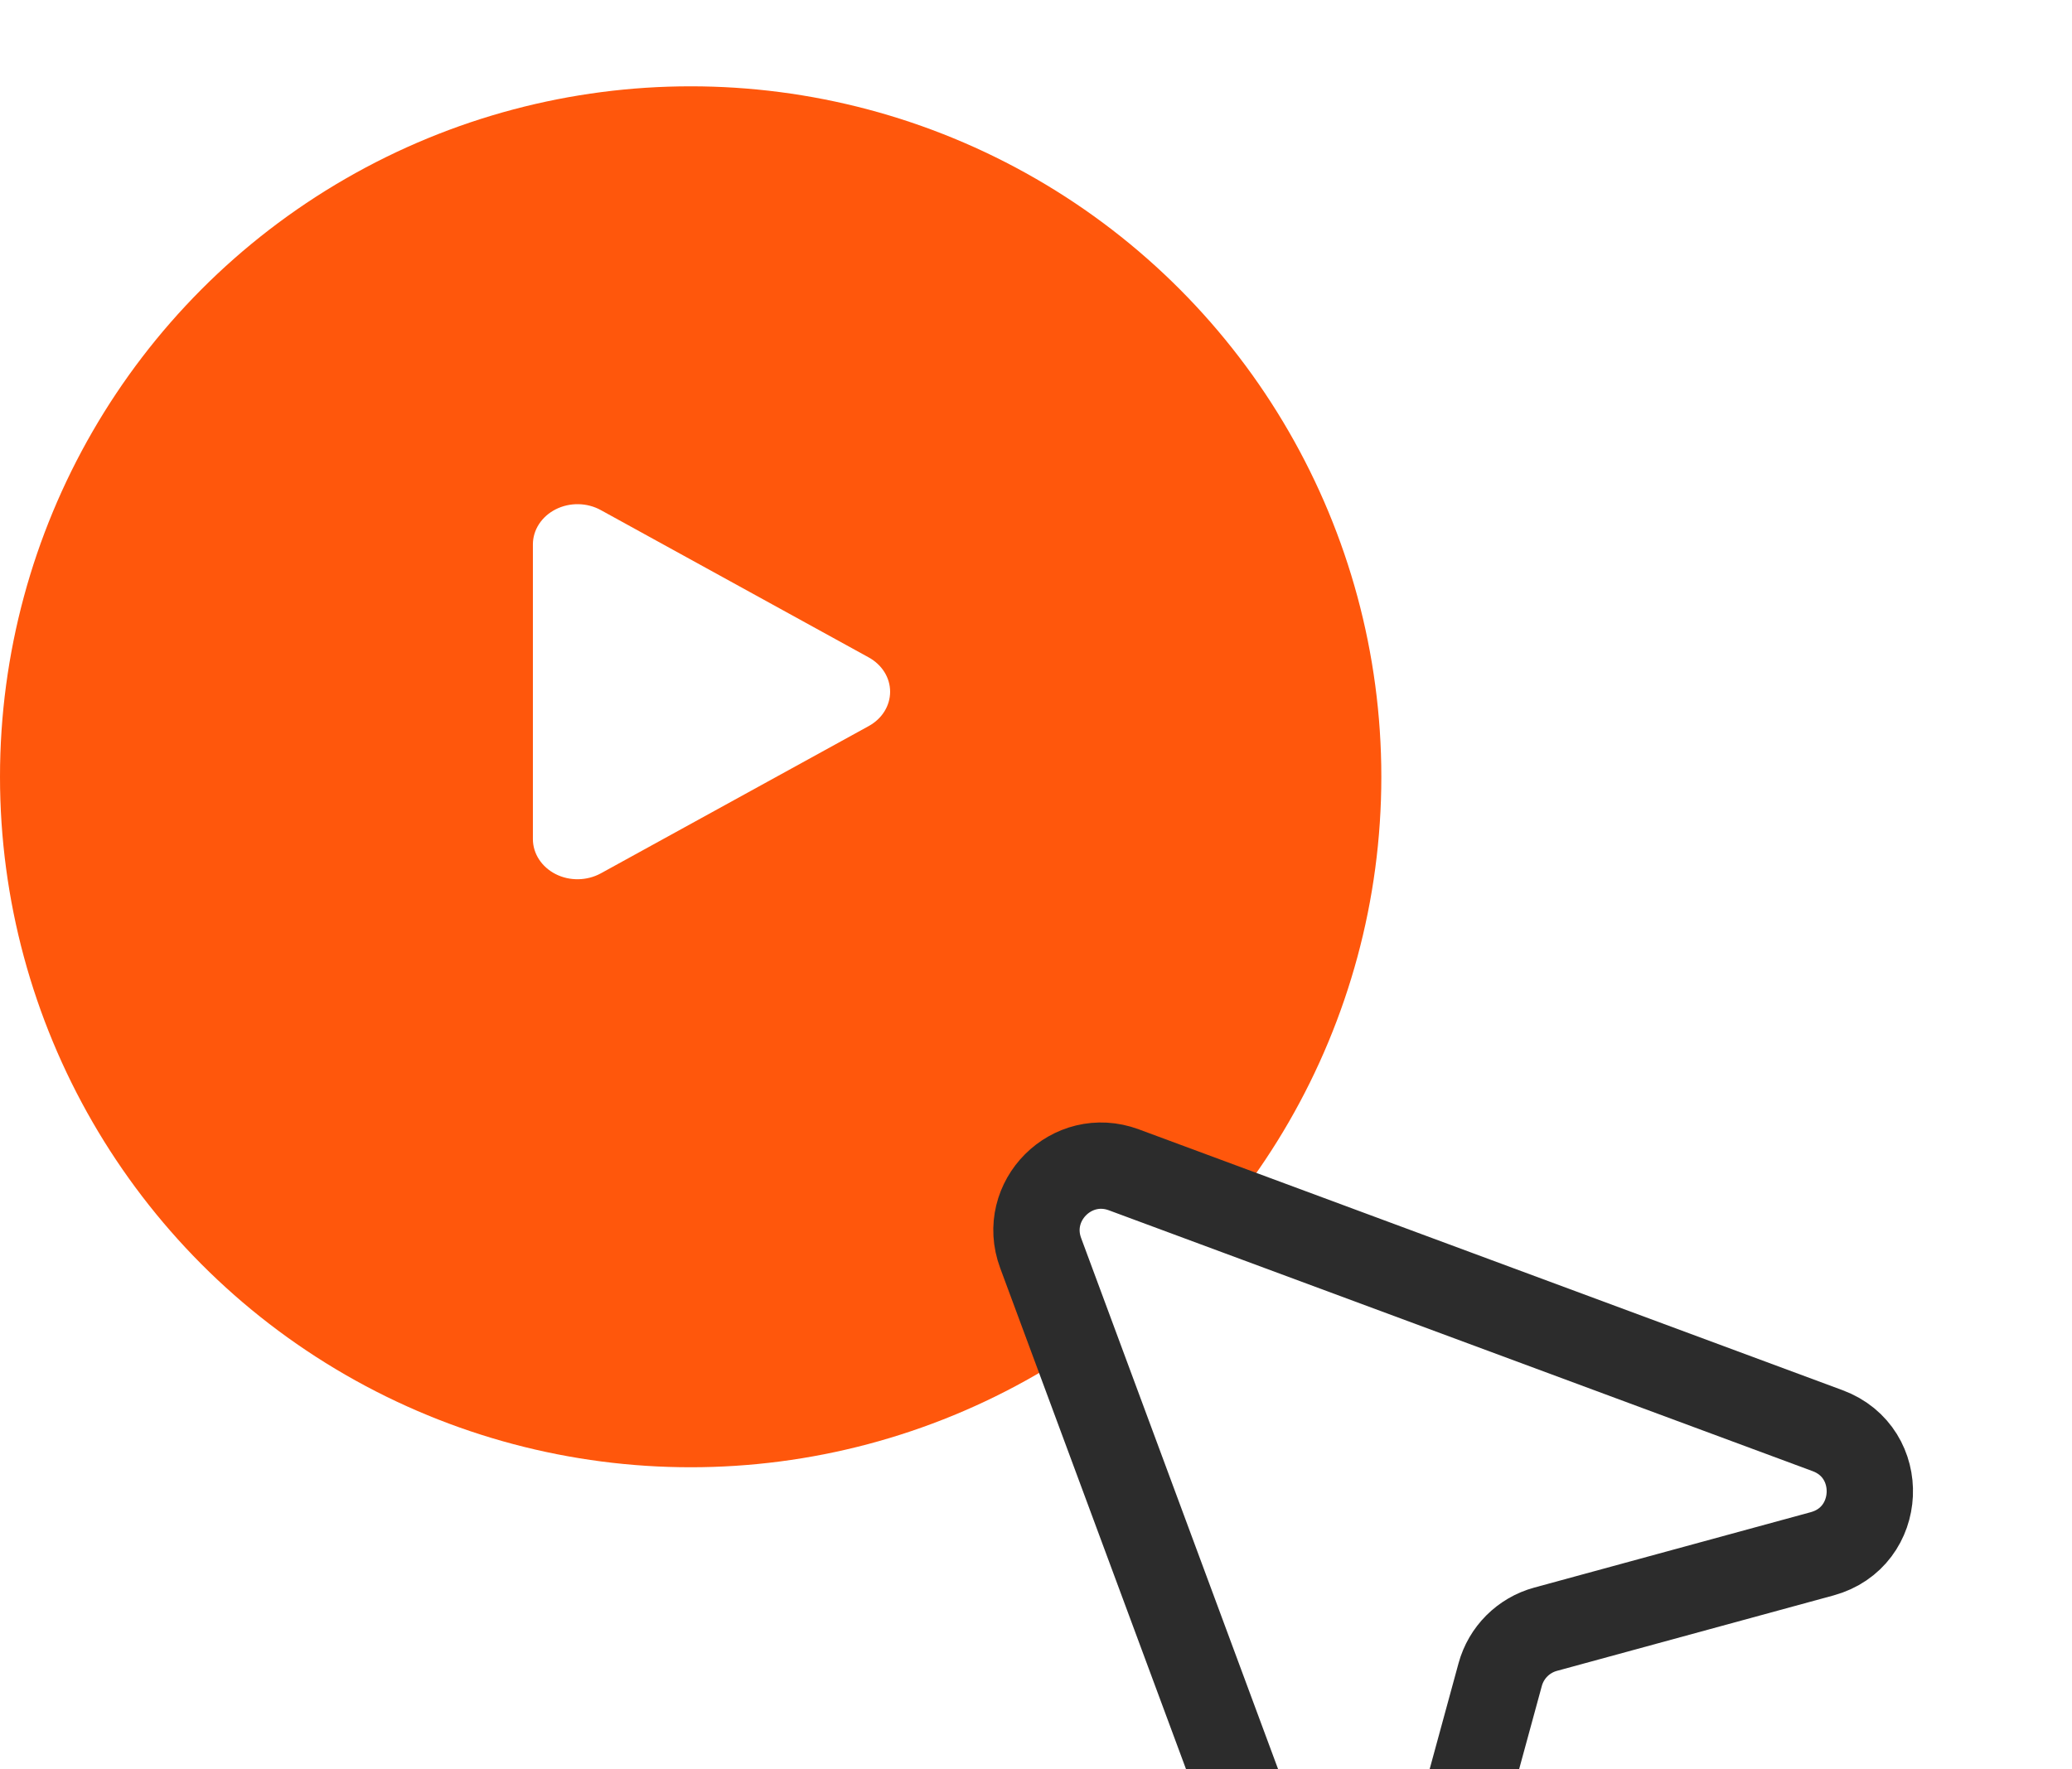
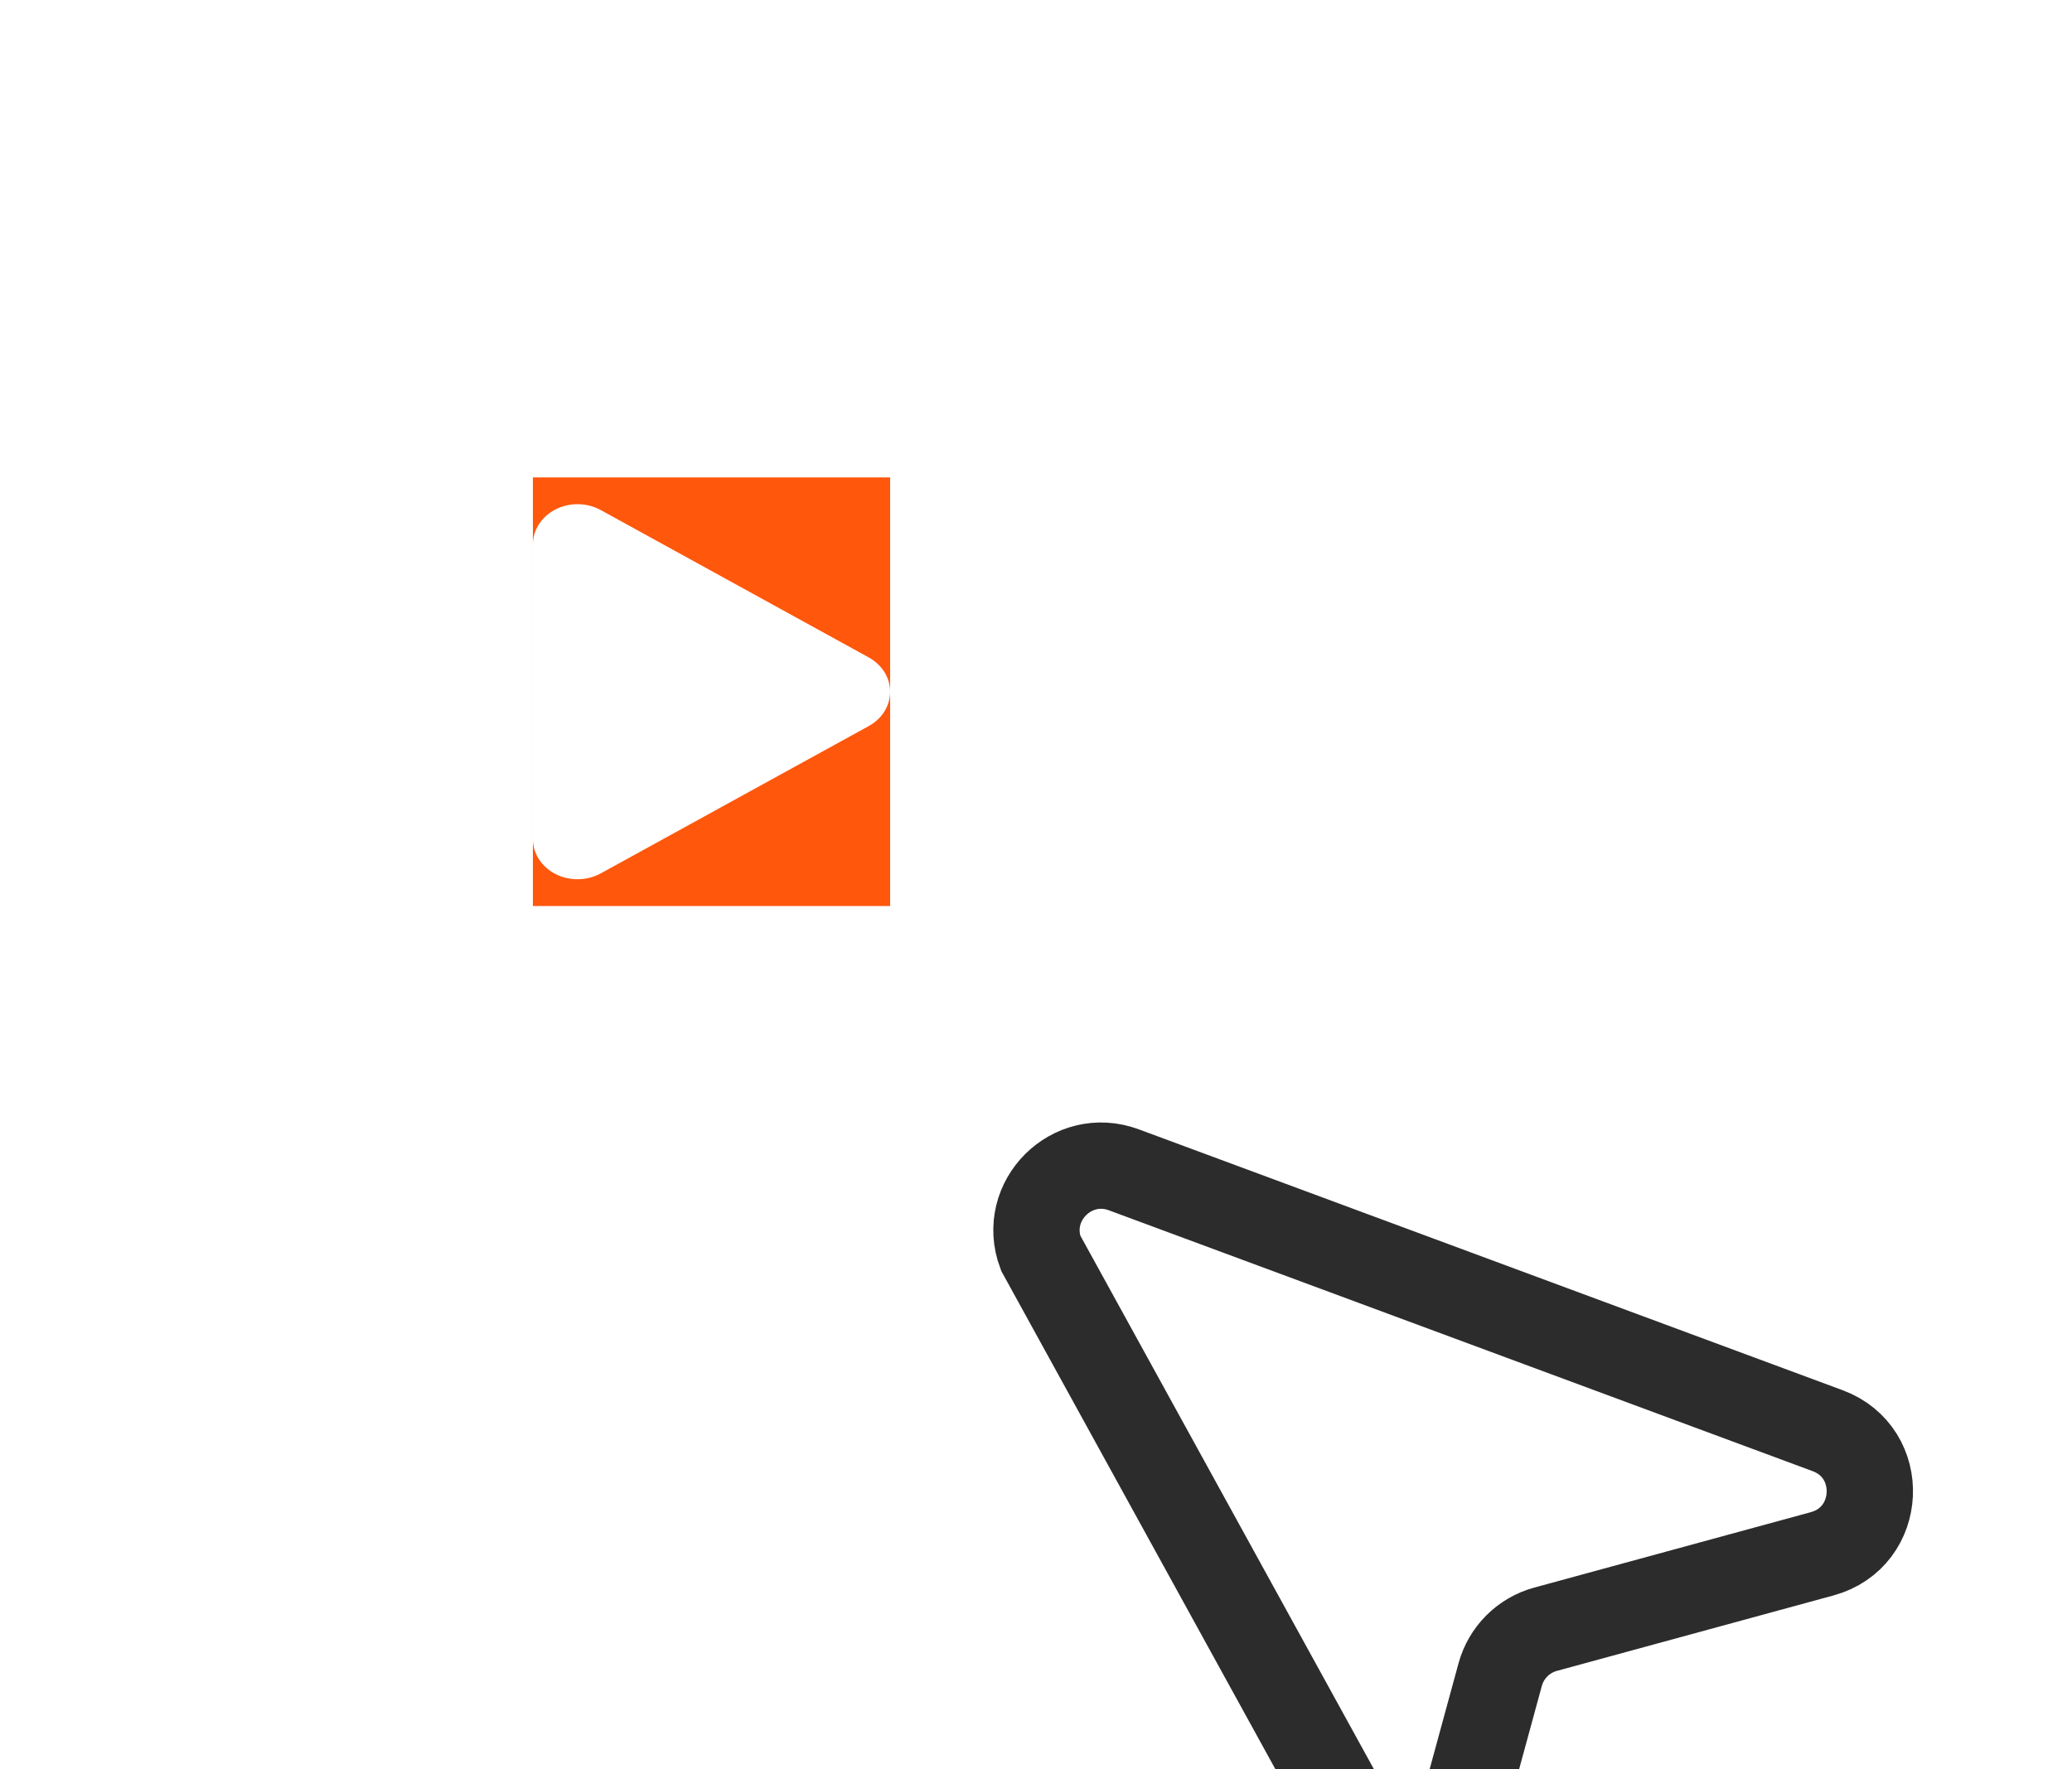
<svg xmlns="http://www.w3.org/2000/svg" width="96" height="82" viewBox="0 0 96 82" fill="none">
  <g clip-path="url(#clip0_9711_18463)">
    <g filter="url(#filter0_d_9711_18463)">
-       <circle cx="32" cy="32" r="32" fill="#FF570C" />
-     </g>
+       </g>
    <g clip-path="url(#clip1_9711_18463)">
      <rect width="16.552" height="19.862" transform="translate(24.69 22.127)" fill="#FF570C" />
      <path d="M27.836 23.64C27.198 23.287 26.396 23.275 25.746 23.605C25.095 23.935 24.69 24.556 24.69 25.231V38.886C24.69 39.561 25.095 40.181 25.746 40.511C26.396 40.841 27.198 40.825 27.836 40.476L40.25 33.649C40.866 33.311 41.241 32.71 41.241 32.058C41.241 31.406 40.866 30.809 40.25 30.468L27.836 23.64Z" fill="white" />
    </g>
    <g filter="url(#filter1_dddd_9711_18463)">
      <path d="M52.07 36.215L84.676 48.304C87.411 49.318 87.237 53.244 84.423 54.011L71.611 57.506C70.586 57.785 69.785 58.586 69.506 59.611L66.011 72.423C65.244 75.237 61.318 75.411 60.304 72.676L48.215 40.07C47.323 37.665 49.665 35.323 52.07 36.215Z" fill="white" />
-       <path d="M52.07 36.215L84.676 48.304C87.411 49.318 87.237 53.244 84.423 54.011L71.611 57.506C70.586 57.785 69.785 58.586 69.506 59.611L66.011 72.423C65.244 75.237 61.318 75.411 60.304 72.676L48.215 40.07C47.323 37.665 49.665 35.323 52.07 36.215Z" stroke="#2C2C2C" stroke-width="4" />
+       <path d="M52.07 36.215L84.676 48.304C87.411 49.318 87.237 53.244 84.423 54.011L71.611 57.506C70.586 57.785 69.785 58.586 69.506 59.611L66.011 72.423L48.215 40.07C47.323 37.665 49.665 35.323 52.07 36.215Z" stroke="#2C2C2C" stroke-width="4" />
    </g>
  </g>
  <defs>
    <filter id="filter0_d_9711_18463" x="-4" y="0" width="72" height="72" filterUnits="userSpaceOnUse" color-interpolation-filters="sRGB">
      <feFlood flood-opacity="0" result="BackgroundImageFix" />
      <feColorMatrix in="SourceAlpha" type="matrix" values="0 0 0 0 0 0 0 0 0 0 0 0 0 0 0 0 0 0 127 0" result="hardAlpha" />
      <feOffset dy="4" />
      <feGaussianBlur stdDeviation="2" />
      <feComposite in2="hardAlpha" operator="out" />
      <feColorMatrix type="matrix" values="0 0 0 0 0 0 0 0 0 0 0 0 0 0 0 0 0 0 0.25 0" />
      <feBlend mode="normal" in2="BackgroundImageFix" result="effect1_dropShadow_9711_18463" />
      <feBlend mode="normal" in="SourceGraphic" in2="effect1_dropShadow_9711_18463" result="shape" />
    </filter>
    <filter id="filter1_dddd_9711_18463" x="42.016" y="34.016" width="50.617" height="56.617" filterUnits="userSpaceOnUse" color-interpolation-filters="sRGB">
      <feFlood flood-opacity="0" result="BackgroundImageFix" />
      <feColorMatrix in="SourceAlpha" type="matrix" values="0 0 0 0 0 0 0 0 0 0 0 0 0 0 0 0 0 0 127 0" result="hardAlpha" />
      <feOffset dy="1" />
      <feGaussianBlur stdDeviation="0.5" />
      <feColorMatrix type="matrix" values="0 0 0 0 0 0 0 0 0 0 0 0 0 0 0 0 0 0 0.1 0" />
      <feBlend mode="normal" in2="BackgroundImageFix" result="effect1_dropShadow_9711_18463" />
      <feColorMatrix in="SourceAlpha" type="matrix" values="0 0 0 0 0 0 0 0 0 0 0 0 0 0 0 0 0 0 127 0" result="hardAlpha" />
      <feOffset dy="2" />
      <feGaussianBlur stdDeviation="1" />
      <feColorMatrix type="matrix" values="0 0 0 0 0 0 0 0 0 0 0 0 0 0 0 0 0 0 0.09 0" />
      <feBlend mode="normal" in2="effect1_dropShadow_9711_18463" result="effect2_dropShadow_9711_18463" />
      <feColorMatrix in="SourceAlpha" type="matrix" values="0 0 0 0 0 0 0 0 0 0 0 0 0 0 0 0 0 0 127 0" result="hardAlpha" />
      <feOffset dy="5" />
      <feGaussianBlur stdDeviation="1.5" />
      <feColorMatrix type="matrix" values="0 0 0 0 0 0 0 0 0 0 0 0 0 0 0 0 0 0 0.05 0" />
      <feBlend mode="normal" in2="effect2_dropShadow_9711_18463" result="effect3_dropShadow_9711_18463" />
      <feColorMatrix in="SourceAlpha" type="matrix" values="0 0 0 0 0 0 0 0 0 0 0 0 0 0 0 0 0 0 127 0" result="hardAlpha" />
      <feOffset dy="10" />
      <feGaussianBlur stdDeviation="2" />
      <feColorMatrix type="matrix" values="0 0 0 0 0 0 0 0 0 0 0 0 0 0 0 0 0 0 0.01 0" />
      <feBlend mode="normal" in2="effect3_dropShadow_9711_18463" result="effect4_dropShadow_9711_18463" />
      <feBlend mode="normal" in="SourceGraphic" in2="effect4_dropShadow_9711_18463" result="shape" />
    </filter>
    <clipPath id="clip0_9711_18463">
      <rect width="96" height="82" fill="white" />
    </clipPath>
    <clipPath id="clip1_9711_18463">
      <rect width="16.552" height="19.862" fill="white" transform="translate(24.69 22.127)" />
    </clipPath>
  </defs>
</svg>